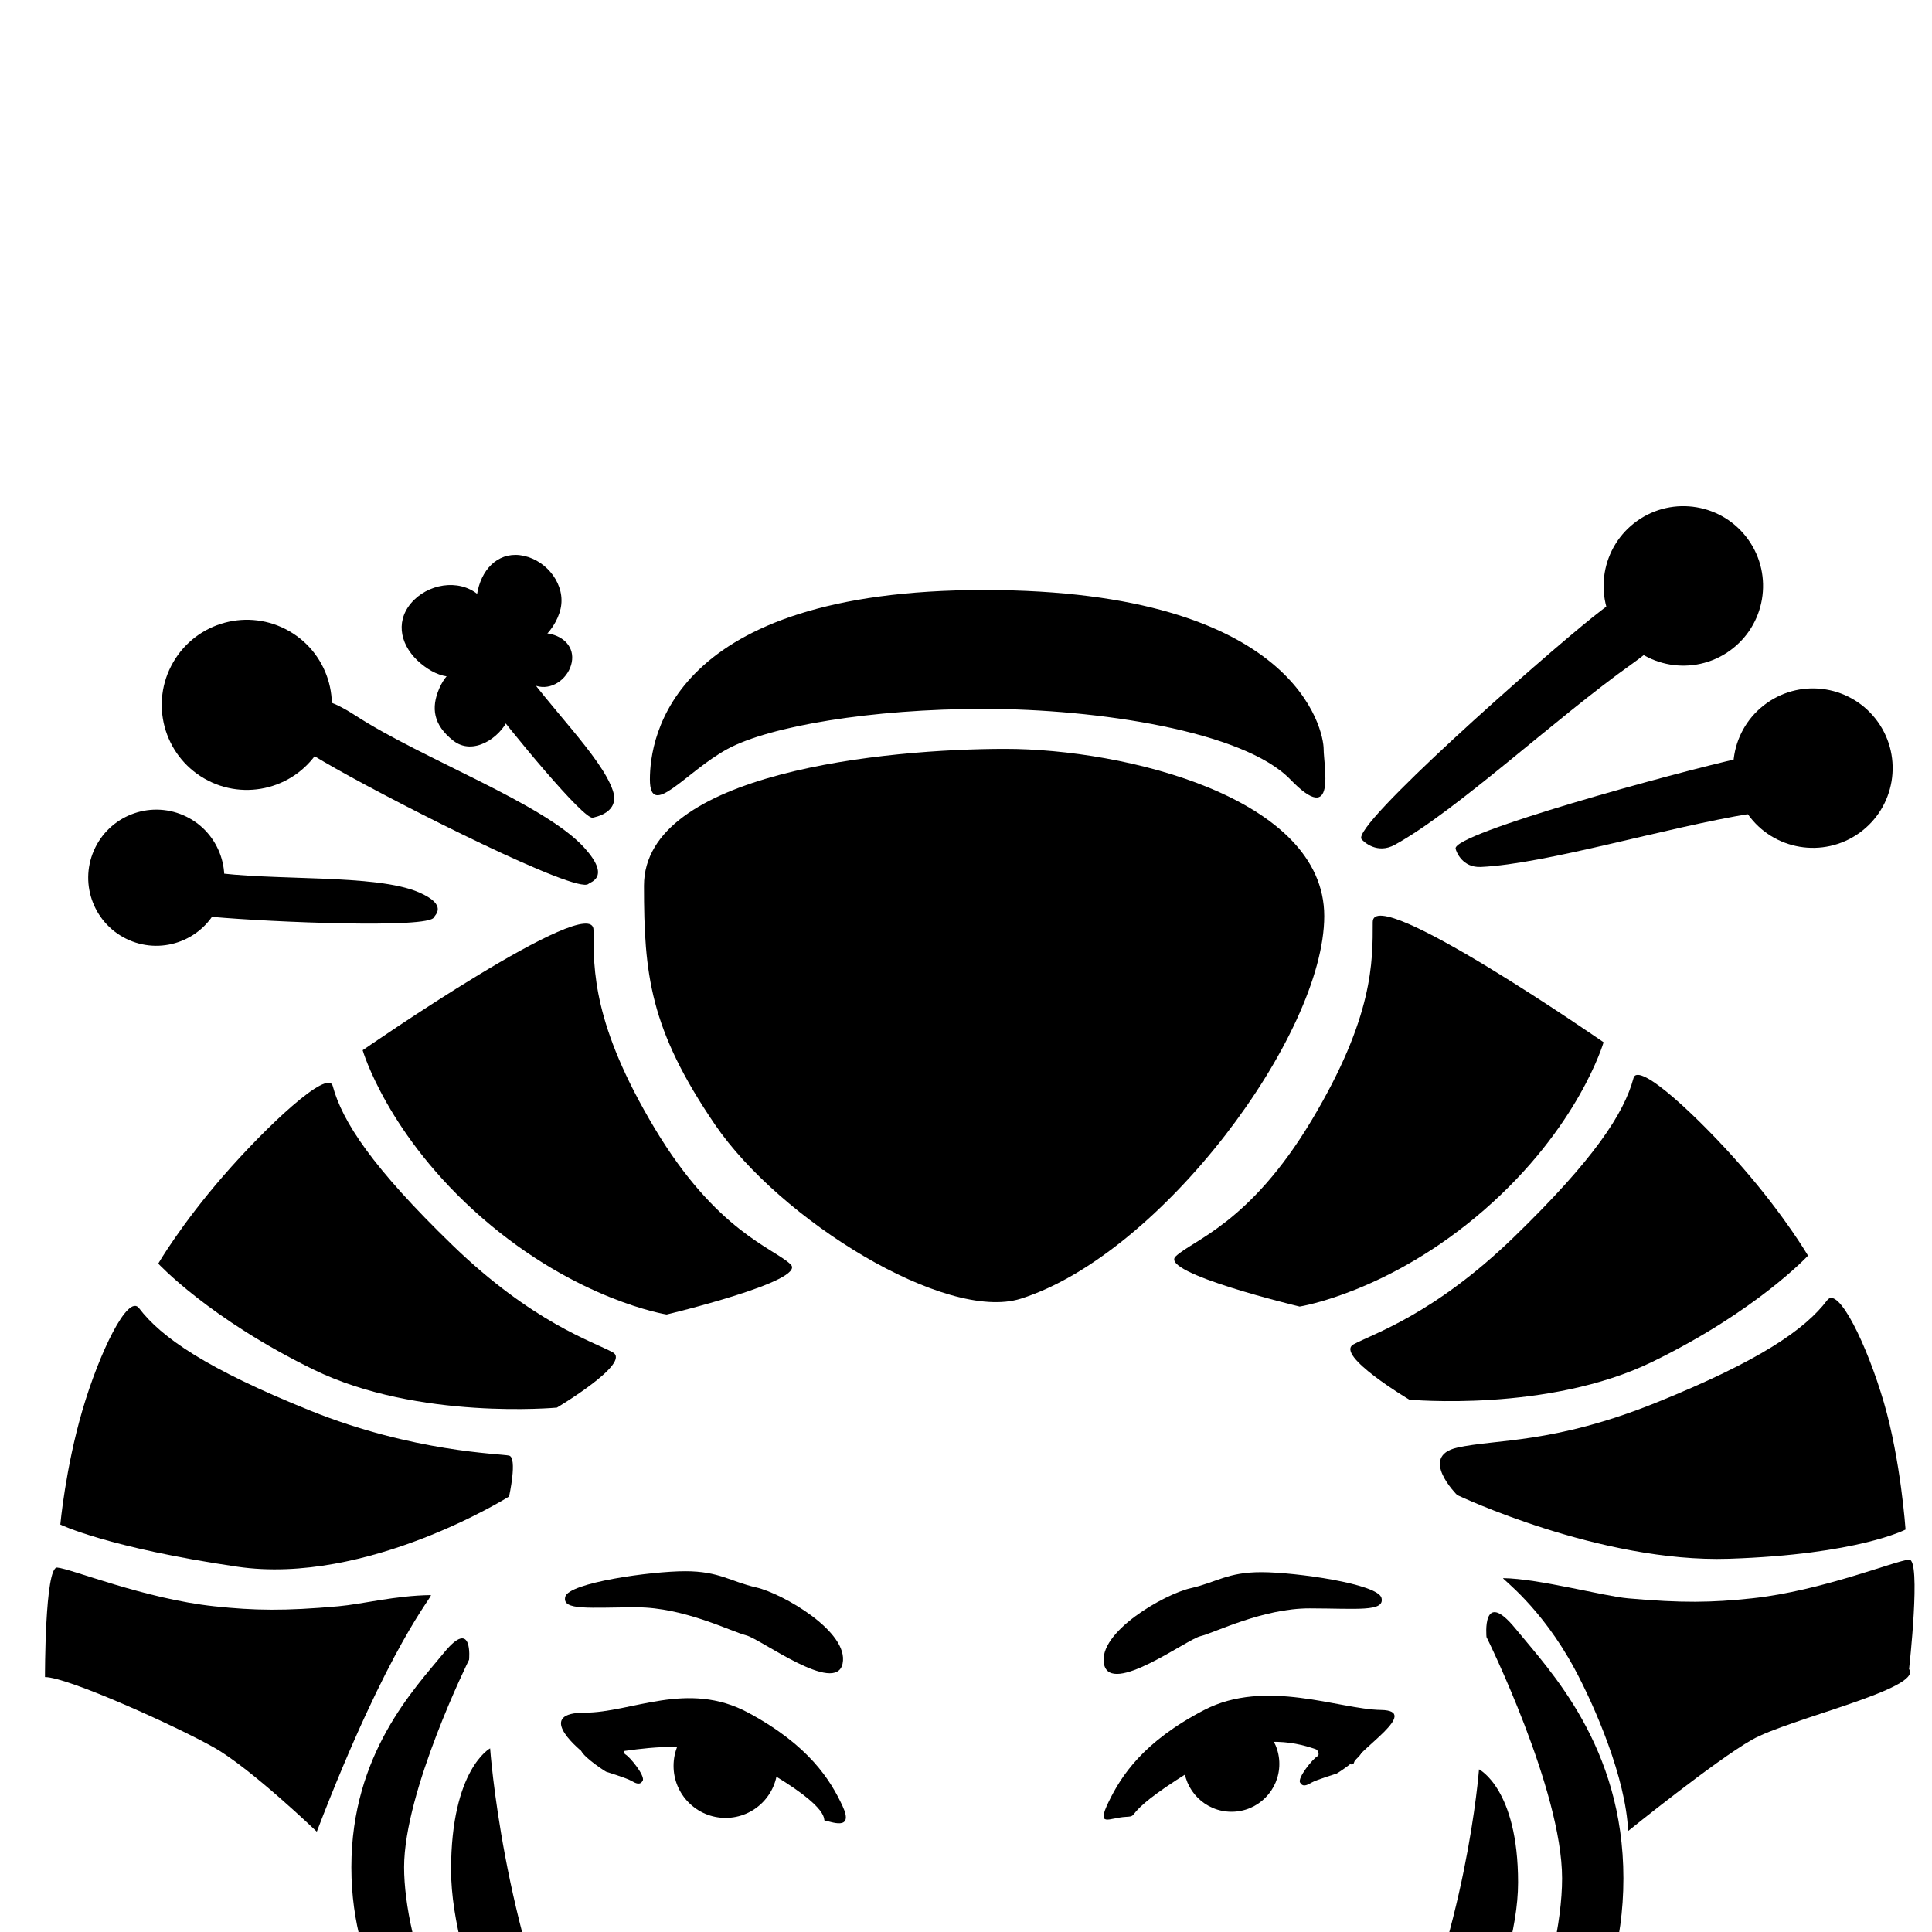
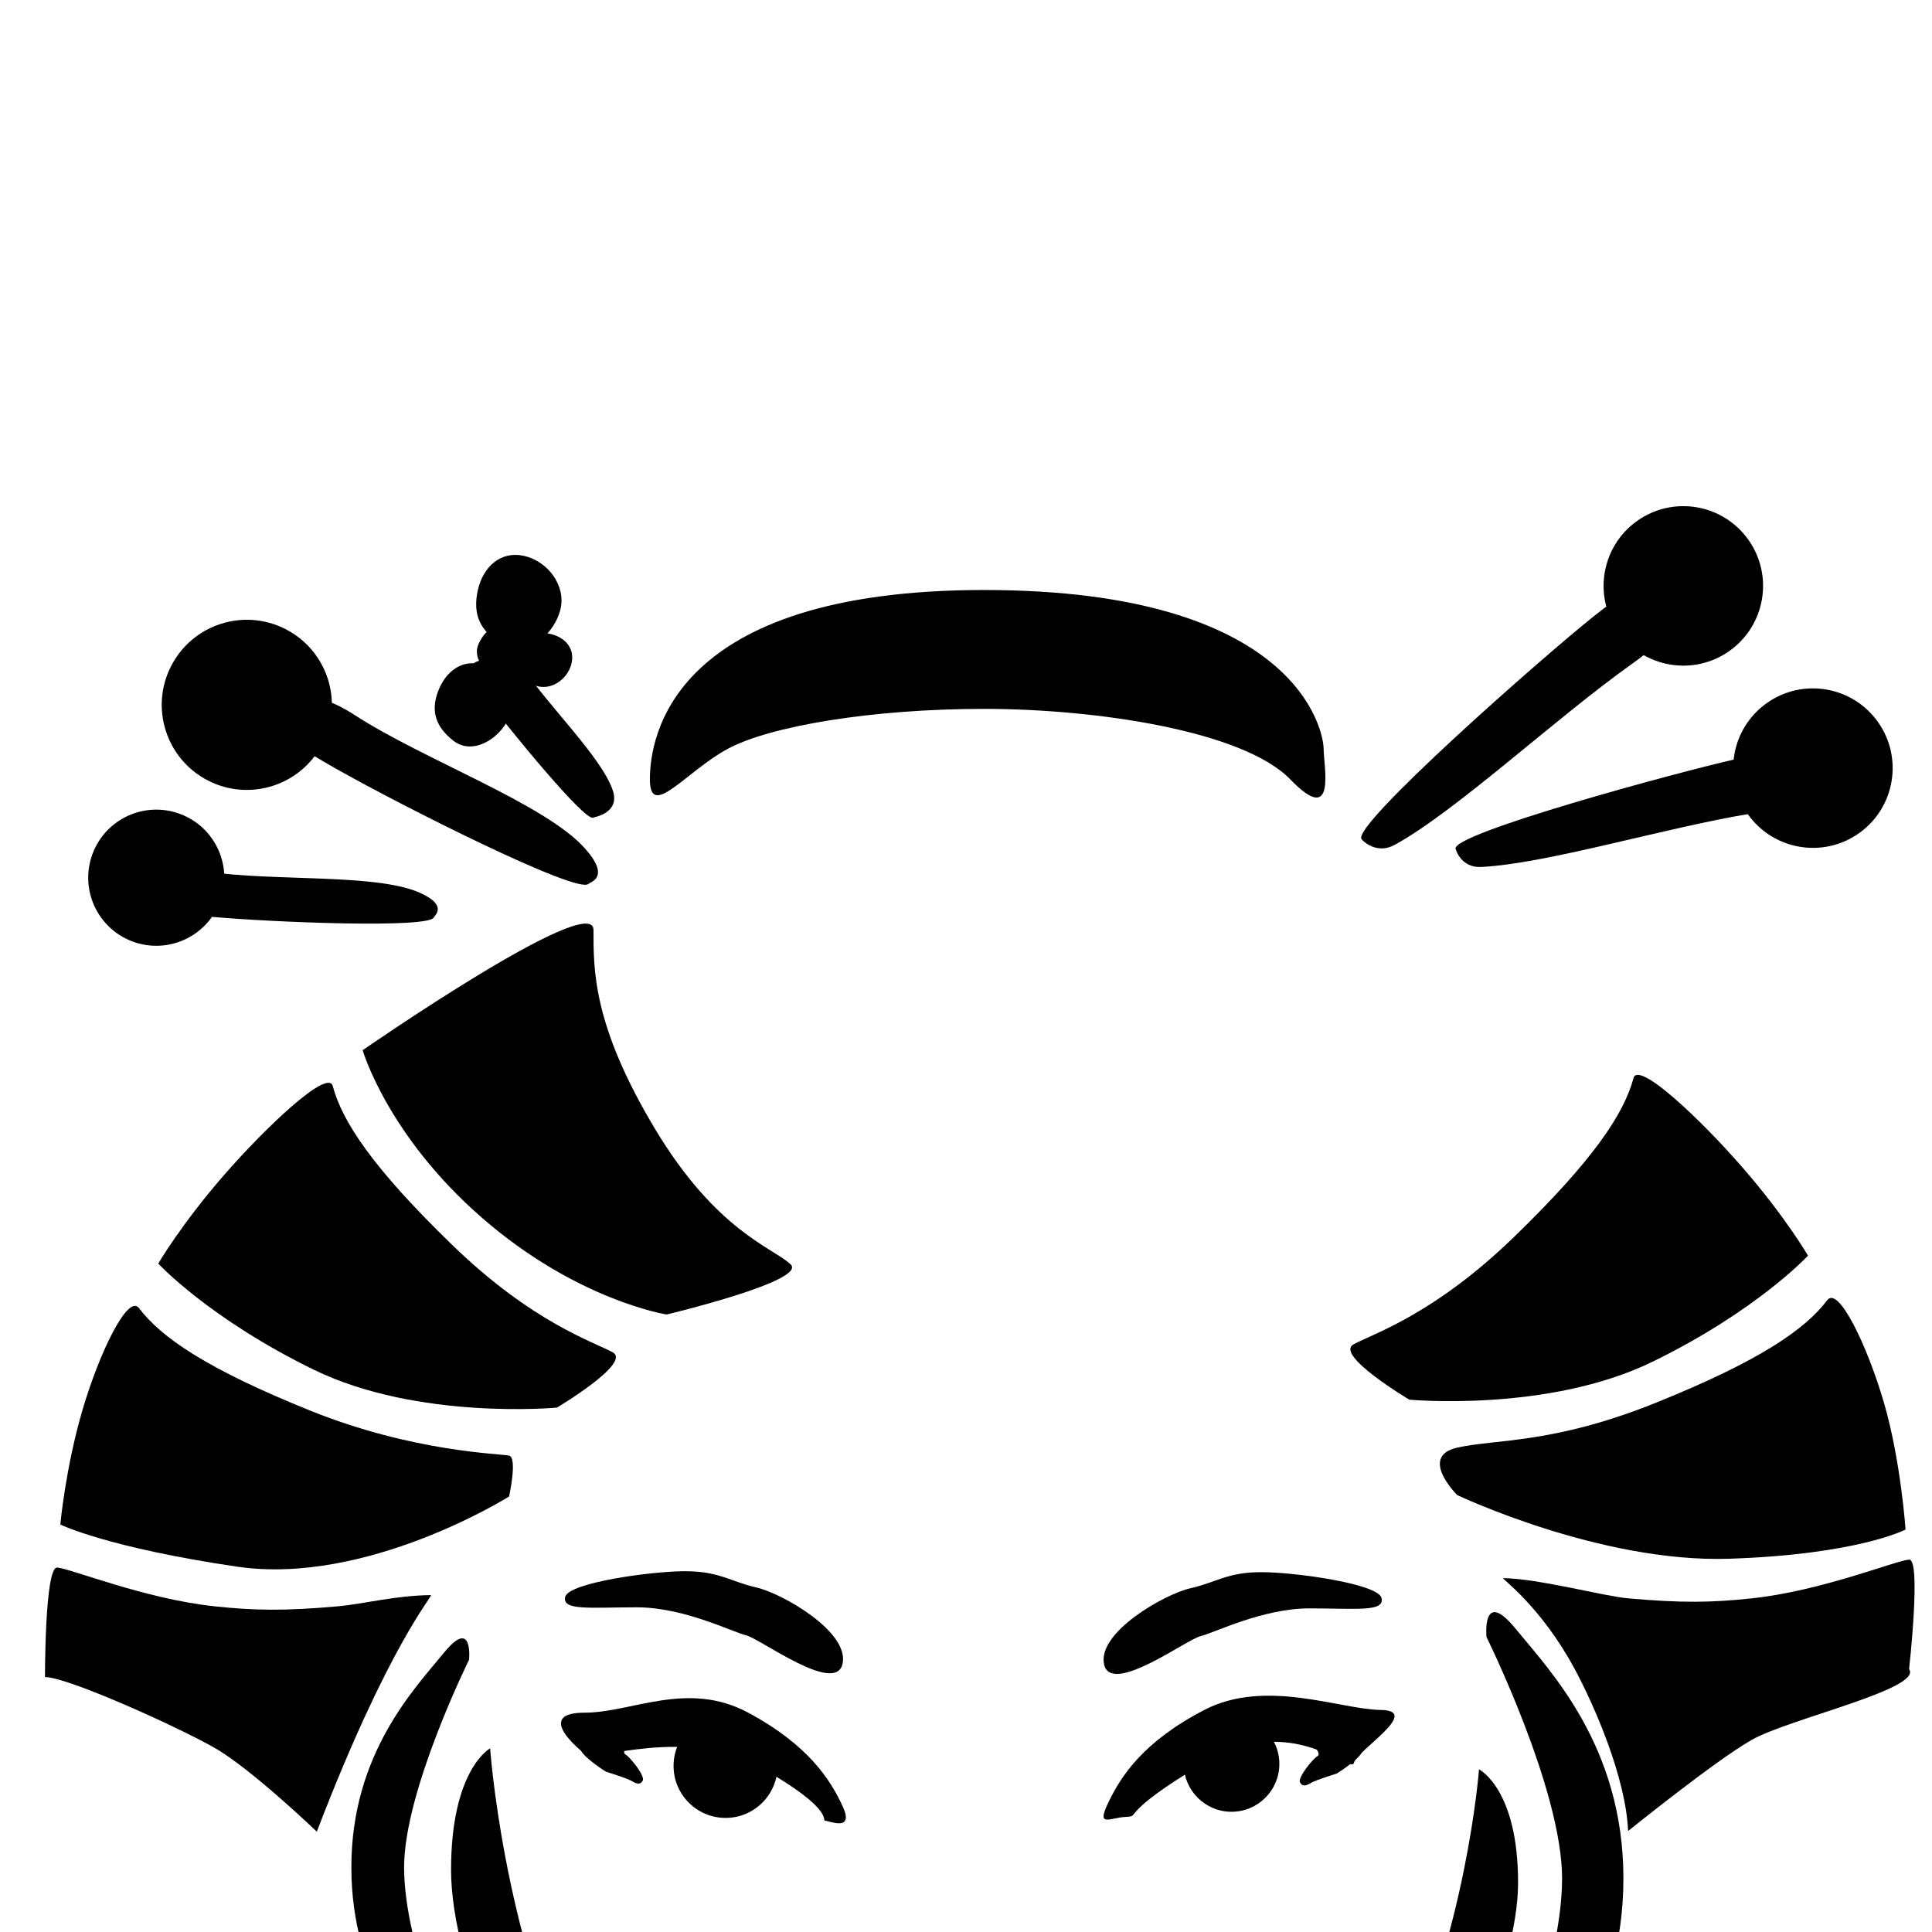
<svg xmlns="http://www.w3.org/2000/svg" version="1.0" preserveAspectRatio="xMidYMid meet" height="500" viewBox="0 0 375 375" zoomAndPan="magnify" width="500">
  <rect fill-opacity="1" height="450" y="-37.5" fill="#ffffff" width="450" x="-37.5" />
  <rect fill-opacity="1" height="450" y="-37.5" fill="#ffffff" width="450" x="-37.5" />
-   <path fill-rule="nonzero" fill-opacity="1" d="M 257.035 177.805 C 257.035 154.734 218.203 145.355 195.133 145.355 C 172.062 145.355 124.996 149.883 124.996 171.91 C 124.996 189.148 126.145 199.734 138.77 218.27 C 151.41 236.82 183.582 256.691 198.148 252.07 C 225.41 243.422 257.035 200.875 257.035 177.805 Z M 257.035 177.805" fill="#000000" />
  <path fill-rule="nonzero" fill-opacity="1" d="M 153.457 245.41 C 150.121 242.211 139.094 239.09 127.059 218.984 C 115.023 198.879 115.199 188.207 115.199 180.5 C 115.199 172.797 70.391 203.844 70.391 203.844 C 70.391 203.844 75.18 220.398 93.598 236.414 C 112.02 252.43 129.387 255.145 129.387 255.145 C 129.387 255.145 156.789 248.605 153.457 245.41 Z M 153.457 245.41" fill="#000000" />
  <path fill-rule="nonzero" fill-opacity="1" d="M 118.93 262.488 C 115.191 260.43 103.367 256.746 87.82 241.684 C 72.273 226.621 66.43 217.676 64.586 210.801 C 63.664 207.359 51.605 218.738 43.367 228.215 C 35.129 237.688 30.715 245.262 30.715 245.262 C 30.715 245.262 40.629 255.965 60.891 265.852 C 81.156 275.738 108.098 273.215 108.098 273.215 C 108.098 273.215 122.672 264.547 118.93 262.488 Z M 118.93 262.488" fill="#000000" />
  <path fill-rule="nonzero" fill-opacity="1" d="M 98.812 282.531 C 97.148 282.148 80.207 281.871 60.137 273.77 C 40.062 265.668 31.277 259.582 26.98 253.906 C 24.832 251.07 19.266 262.559 15.984 273.77 C 12.703 284.984 11.707 295.914 11.707 295.914 C 11.707 295.914 20.84 300.387 46.035 304.09 C 71.234 307.797 98.812 290.469 98.812 290.469 C 98.812 290.469 100.48 282.914 98.812 282.531 Z M 98.812 282.531" fill="#000000" />
  <path fill-rule="nonzero" fill-opacity="1" d="M 83.617 309.605 C 76.727 309.691 70.398 311.355 65.633 311.781 C 55.191 312.707 49.402 312.613 41.617 311.781 C 28.008 310.328 13.766 304.457 11.094 304.262 C 8.691 304.086 8.73 325.516 8.73 325.516 C 13.156 325.516 34.465 335.172 41.617 339.238 C 48.766 343.305 61.492 355.527 61.492 355.527 C 75.543 318.867 84.184 309.684 83.617 309.605 Z M 83.617 309.605" fill="#000000" />
-   <path fill-rule="nonzero" fill-opacity="1" d="M 228.191 243.867 C 231.523 240.668 242.551 237.551 254.586 217.445 C 266.621 197.34 266.449 186.668 266.449 178.961 C 266.449 171.254 311.254 202.301 311.254 202.301 C 311.254 202.301 306.465 218.855 288.047 234.871 C 269.629 250.887 252.258 253.602 252.258 253.602 C 252.258 253.602 224.859 247.066 228.191 243.867 Z M 228.191 243.867" fill="#000000" />
  <path fill-rule="nonzero" fill-opacity="1" d="M 262.715 260.945 C 266.457 258.891 278.277 255.203 293.824 240.141 C 309.371 225.078 315.219 216.133 317.062 209.258 C 317.984 205.82 330.043 217.195 338.277 226.672 C 346.516 236.148 350.934 243.719 350.934 243.719 C 350.934 243.719 341.02 254.426 320.754 264.312 C 300.488 274.199 273.547 271.672 273.547 271.672 C 273.547 271.672 258.977 263.004 262.715 260.945 Z M 262.715 260.945" fill="#000000" />
  <path fill-rule="nonzero" fill-opacity="1" d="M 282.832 280.988 C 290.375 279.281 301.438 280.332 321.512 272.23 C 341.586 264.129 350.371 258.043 354.664 252.367 C 356.812 249.527 362.383 261.02 365.664 272.23 C 368.945 283.441 369.867 296.883 369.867 296.883 C 369.867 296.883 360.66 301.727 335.609 302.551 C 310.562 303.371 282.832 290.184 282.832 290.184 C 282.832 290.184 275.289 282.699 282.832 280.988 Z M 282.832 280.988" fill="#000000" />
  <path fill-rule="nonzero" fill-opacity="1" d="M 291.754 306.316 C 298.645 306.402 311.246 309.816 316.016 310.238 C 326.457 311.164 332.242 311.07 340.031 310.238 C 353.641 308.785 367.879 302.918 370.551 302.719 C 372.953 302.543 370.551 323.977 370.551 323.977 C 373.266 327.789 347.18 333.629 340.031 337.695 C 332.883 341.762 316.016 355.398 316.016 355.398 C 315.574 345.082 309.543 331.195 305.66 323.977 C 299.105 311.789 291.398 306.363 291.754 306.316 Z M 291.754 306.316" fill="#000000" />
  <path fill-rule="nonzero" fill-opacity="1" d="M 316.691 128.914 C 327.504 121.223 333.793 111.832 331.75 109.277 C 329.707 106.727 319.652 111.375 309.293 119.664 C 298.93 127.949 262.23 160.328 264.277 162.883 C 264.723 163.441 267.344 165.844 270.73 163.977 C 282.785 157.336 301.789 139.512 316.691 128.914 Z M 316.691 128.914" fill="#000000" />
  <path fill-rule="nonzero" fill-opacity="1" d="M 339.934 157.906 C 352.055 155.93 361.113 150.695 360.457 147.742 C 359.801 144.785 349.551 144.543 337.562 147.199 C 325.574 149.859 281.879 161.777 282.531 164.734 C 282.676 165.383 283.875 168.445 287.445 168.277 C 300.172 167.68 323.23 160.625 339.934 157.906 Z M 339.934 157.906" fill="#000000" />
  <path fill-rule="nonzero" fill-opacity="1" d="M 40.496 169.207 C 31.438 167.848 31.867 171.59 31.656 173.84 C 31.449 176.086 29.406 176.91 41.148 177.961 C 52.891 179.016 83.27 180.246 84.219 178.059 C 84.418 177.605 86.984 175.672 81.336 173.215 C 72.879 169.543 52.977 171.086 40.496 169.207 Z M 40.496 169.207" fill="#000000" />
  <path fill-rule="nonzero" fill-opacity="1" d="M 68.922 138.84 C 59.301 132.602 57.848 137.09 56.449 139.547 C 55.047 142 52.289 141.883 65.137 149.16 C 77.98 156.438 111.992 173.57 114.207 171.57 C 114.668 171.156 118.598 170.277 113.426 164.555 C 105.68 155.984 82.188 147.441 68.922 138.84 Z M 68.922 138.84" fill="#000000" />
  <path fill-rule="nonzero" fill-opacity="1" d="M 100.945 128.867 C 97.215 123.18 95.836 126.68 94.488 127.676 C 93.141 128.676 88.574 127.805 93.805 134.824 C 99.039 141.844 113.398 159.266 115.078 158.711 C 115.43 158.594 120.391 157.797 118.953 153.453 C 116.797 146.953 106.09 136.703 100.945 128.867 Z M 100.945 128.867" fill="#000000" />
  <path fill-rule="nonzero" fill-opacity="1" d="M 62.203 145.066 C 66.766 137.172 64.059 127.074 56.16 122.512 C 48.266 117.953 38.168 120.66 33.609 128.559 C 29.047 136.453 31.754 146.551 39.652 151.109 C 47.547 155.668 57.645 152.965 62.203 145.066 Z M 62.203 145.066" fill="#000000" />
  <path fill-rule="nonzero" fill-opacity="1" d="M 364.5 140.125 C 359.547 133.16 349.883 131.527 342.918 136.48 C 335.949 141.434 334.32 151.098 339.273 158.062 C 344.227 165.027 353.891 166.66 360.855 161.707 C 367.82 156.754 369.453 147.09 364.5 140.125 Z M 364.5 140.125" fill="#000000" />
  <path fill-rule="nonzero" fill-opacity="1" d="M 42.449 175.629 C 45.355 168.938 42.289 161.156 35.598 158.246 C 28.906 155.34 21.125 158.406 18.219 165.098 C 15.309 171.789 18.379 179.57 25.07 182.48 C 31.762 185.387 39.543 182.32 42.449 175.629 Z M 42.449 175.629" fill="#000000" />
  <path fill-rule="nonzero" fill-opacity="1" d="M 339.348 104.754 C 334.395 97.789 324.73 96.156 317.766 101.109 C 310.797 106.062 309.168 115.727 314.121 122.691 C 319.074 129.66 328.738 131.289 335.703 126.336 C 342.668 121.383 344.301 111.719 339.348 104.754 Z M 339.348 104.754" fill="#000000" />
  <path fill-rule="nonzero" fill-opacity="1" d="M 98.707 139.438 C 100.363 135.629 98.043 130.953 94.238 129.297 C 90.43 127.645 86.926 129.793 85.273 133.598 C 83.617 137.406 84.121 140.719 87.961 143.746 C 91.797 146.777 97.055 143.242 98.707 139.438 Z M 98.707 139.438" fill="#000000" />
-   <path fill-rule="nonzero" fill-opacity="1" d="M 92.789 115.406 C 89.004 112.25 82.902 113.328 79.746 117.117 C 76.59 120.902 77.867 125.609 81.652 128.766 C 85.441 131.922 89.379 132.457 94.113 129.094 C 98.848 125.73 96.578 118.562 92.789 115.406 Z M 92.789 115.406" fill="#000000" />
  <path fill-rule="nonzero" fill-opacity="1" d="M 108.812 118.145 C 109.832 113.59 106.285 108.922 101.73 107.898 C 97.18 106.879 93.77 109.988 92.75 114.543 C 91.73 119.094 92.984 122.641 97.859 125.172 C 102.734 127.707 107.789 122.695 108.812 118.145 Z M 108.812 118.145" fill="#000000" />
  <path fill-rule="nonzero" fill-opacity="1" d="M 104.625 133.262 C 107.535 133.812 110.426 131.461 110.977 128.551 C 111.527 125.641 109.48 123.543 106.57 122.992 C 103.66 122.441 101.434 123.312 99.93 126.461 C 98.43 129.609 101.715 132.711 104.625 133.262 Z M 104.625 133.262" fill="#000000" />
  <path fill-rule="nonzero" fill-opacity="1" d="M 97.633 131.684 C 100.543 132.234 103.43 129.887 103.98 126.977 C 104.531 124.066 102.484 121.969 99.574 121.418 C 96.664 120.867 94.438 121.738 92.938 124.887 C 91.434 128.035 94.719 131.133 97.633 131.684 Z M 97.633 131.684" fill="#000000" />
  <path fill-rule="nonzero" fill-opacity="1" d="M 80.328 396.461 C 80.328 396.461 68.199 384.508 68.199 362.434 C 68.199 340.363 80.527 327.703 86.195 320.766 C 91.867 313.824 91.047 322.152 91.047 322.152 C 91.047 322.152 78.434 347.613 78.434 362.434 C 78.434 369.648 80.699 380.148 84.527 388.23 C 88.562 396.75 94.18 402.73 94.711 405.238 C 95.742 410.125 80.328 396.461 80.328 396.461 Z M 80.328 396.461" fill="#000000" />
  <path fill-rule="nonzero" fill-opacity="1" d="M 300.996 404.168 C 300.996 404.168 315.102 390.262 315.102 364.594 C 315.102 338.922 300.762 324.199 294.168 316.129 C 287.574 308.059 288.527 317.742 288.527 317.742 C 288.527 317.742 303.199 347.355 303.199 364.594 C 303.199 372.984 300.562 385.195 296.109 394.598 C 291.418 404.508 284.883 411.461 284.266 414.379 C 283.066 420.062 300.996 404.168 300.996 404.168 Z M 300.996 404.168" fill="#000000" />
  <path fill-rule="nonzero" fill-opacity="1" d="M 248.32 342.383 C 248.32 337.254 244.164 333.102 239.039 333.102 C 233.914 333.102 229.758 337.254 229.758 342.383 C 229.758 347.508 233.914 351.664 239.039 351.664 C 244.164 351.664 248.32 347.508 248.32 342.383 Z M 248.32 342.383" fill="#000000" />
  <path fill-rule="nonzero" fill-opacity="1" d="M 150.926 342.762 C 150.926 337.188 146.406 332.668 140.832 332.668 C 135.258 332.668 130.738 337.188 130.738 342.762 C 130.738 348.336 135.258 352.855 140.832 352.855 C 146.406 352.855 150.926 348.336 150.926 342.762 Z M 150.926 342.762" fill="#000000" />
  <path fill-rule="nonzero" fill-opacity="1" d="M 163.547 350.574 C 161.184 345.492 157.016 338.773 145.227 332.43 C 133.434 326.094 122.629 332.43 113.48 332.43 C 104.336 332.43 111.297 338.684 113.48 340.402 C 115.668 342.125 133.18 334.812 147.758 343.125 C 162.336 351.441 159.395 353.406 160.168 353.406 C 160.941 353.406 165.914 355.656 163.547 350.574 Z M 163.547 350.574" fill="#000000" />
  <path fill-rule="nonzero" fill-opacity="1" d="M 215.168 349.777 C 217.609 344.73 221.875 338.07 233.754 331.902 C 245.637 325.734 260.004 331.785 268.02 331.902 C 276.031 332.02 263.469 339.684 262.797 342.152 C 262.125 344.617 250.977 331.879 233.754 342.152 C 216.531 352.422 221.715 352.488 218.508 352.656 C 215.301 352.82 212.73 354.824 215.168 349.777 Z M 215.168 349.777" fill="#000000" />
  <path fill-rule="nonzero" fill-opacity="1" d="M 109.711 309.941 C 109.051 312.68 114.5 311.98 123.629 311.98 C 132.762 311.98 142.102 316.758 144.84 317.422 C 147.578 318.082 162.246 329.09 163.547 322.902 C 164.852 316.715 151.852 309.277 146.793 308.121 C 141.734 306.969 139.629 304.973 132.996 304.973 C 126.363 304.973 110.371 307.207 109.711 309.941 Z M 109.711 309.941" fill="#000000" />
  <path fill-rule="nonzero" fill-opacity="1" d="M 268.152 310.168 C 268.809 312.906 263.363 312.199 254.23 312.184 C 245.102 312.164 235.75 316.922 233.012 317.578 C 230.273 318.234 215.582 329.215 214.293 323.023 C 213.004 316.832 226.016 309.422 231.074 308.277 C 236.137 307.133 238.246 305.141 244.879 305.156 C 251.512 305.168 267.5 307.43 268.152 310.168 Z M 268.152 310.168" fill="#000000" />
  <path fill-rule="nonzero" fill-opacity="1" d="M 112.797 339.398 C 112.262 340.32 116.719 343.355 117.637 343.887 C 117.637 343.887 121.586 345.109 122.508 345.641 C 123.426 346.172 124.215 346.562 124.746 345.641 C 125.277 344.719 122.312 341.066 121.391 340.531 C 120.469 340 122.508 338 122.508 338 C 121.586 337.469 113.328 338.477 112.797 339.398 Z M 112.797 339.398" fill="#000000" />
  <path fill-rule="nonzero" fill-opacity="1" d="M 264.297 339.754 C 264.828 340.676 260.375 343.715 259.453 344.246 C 259.453 344.246 255.504 345.465 254.586 345.996 C 253.664 346.527 252.875 346.918 252.344 345.996 C 251.812 345.074 254.777 341.422 255.699 340.891 C 256.621 340.359 254.586 338.359 254.586 338.359 C 255.504 337.828 263.762 338.832 264.297 339.754 Z M 264.297 339.754" fill="#000000" />
  <path fill-rule="nonzero" fill-opacity="1" d="M 104.012 411.27 C 104.012 411.27 112.414 403.754 111.449 403.754 C 97.555 374.074 95.133 339.355 95.133 339.355 C 95.133 339.355 87.551 343.402 87.551 362.949 C 87.551 382.5 102.246 411.27 104.012 411.27 Z M 104.012 411.27" fill="#000000" />
  <path fill-rule="nonzero" fill-opacity="1" d="M 278.195 410.367 C 278.195 410.367 269.793 403.375 270.758 403.375 C 284.652 375.746 287.074 343.43 287.074 343.43 C 287.074 343.43 294.656 347.195 294.656 365.391 C 294.656 383.59 279.961 410.367 278.195 410.367 Z M 278.195 410.367" fill="#000000" />
  <path fill-rule="nonzero" fill-opacity="1" d="M 126.145 151.277 C 126.145 159.246 133.105 149.754 141.242 145.355 C 149.379 140.957 169.098 137.594 191.016 137.594 C 212.934 137.594 241.371 141.898 250.438 151.277 C 259.504 160.66 256.918 148.719 256.918 145.355 C 256.918 141.992 251.957 114.52 191.016 114.52 C 130.078 114.52 126.145 143.309 126.145 151.277 Z M 126.145 151.277" fill="#000000" />
</svg>